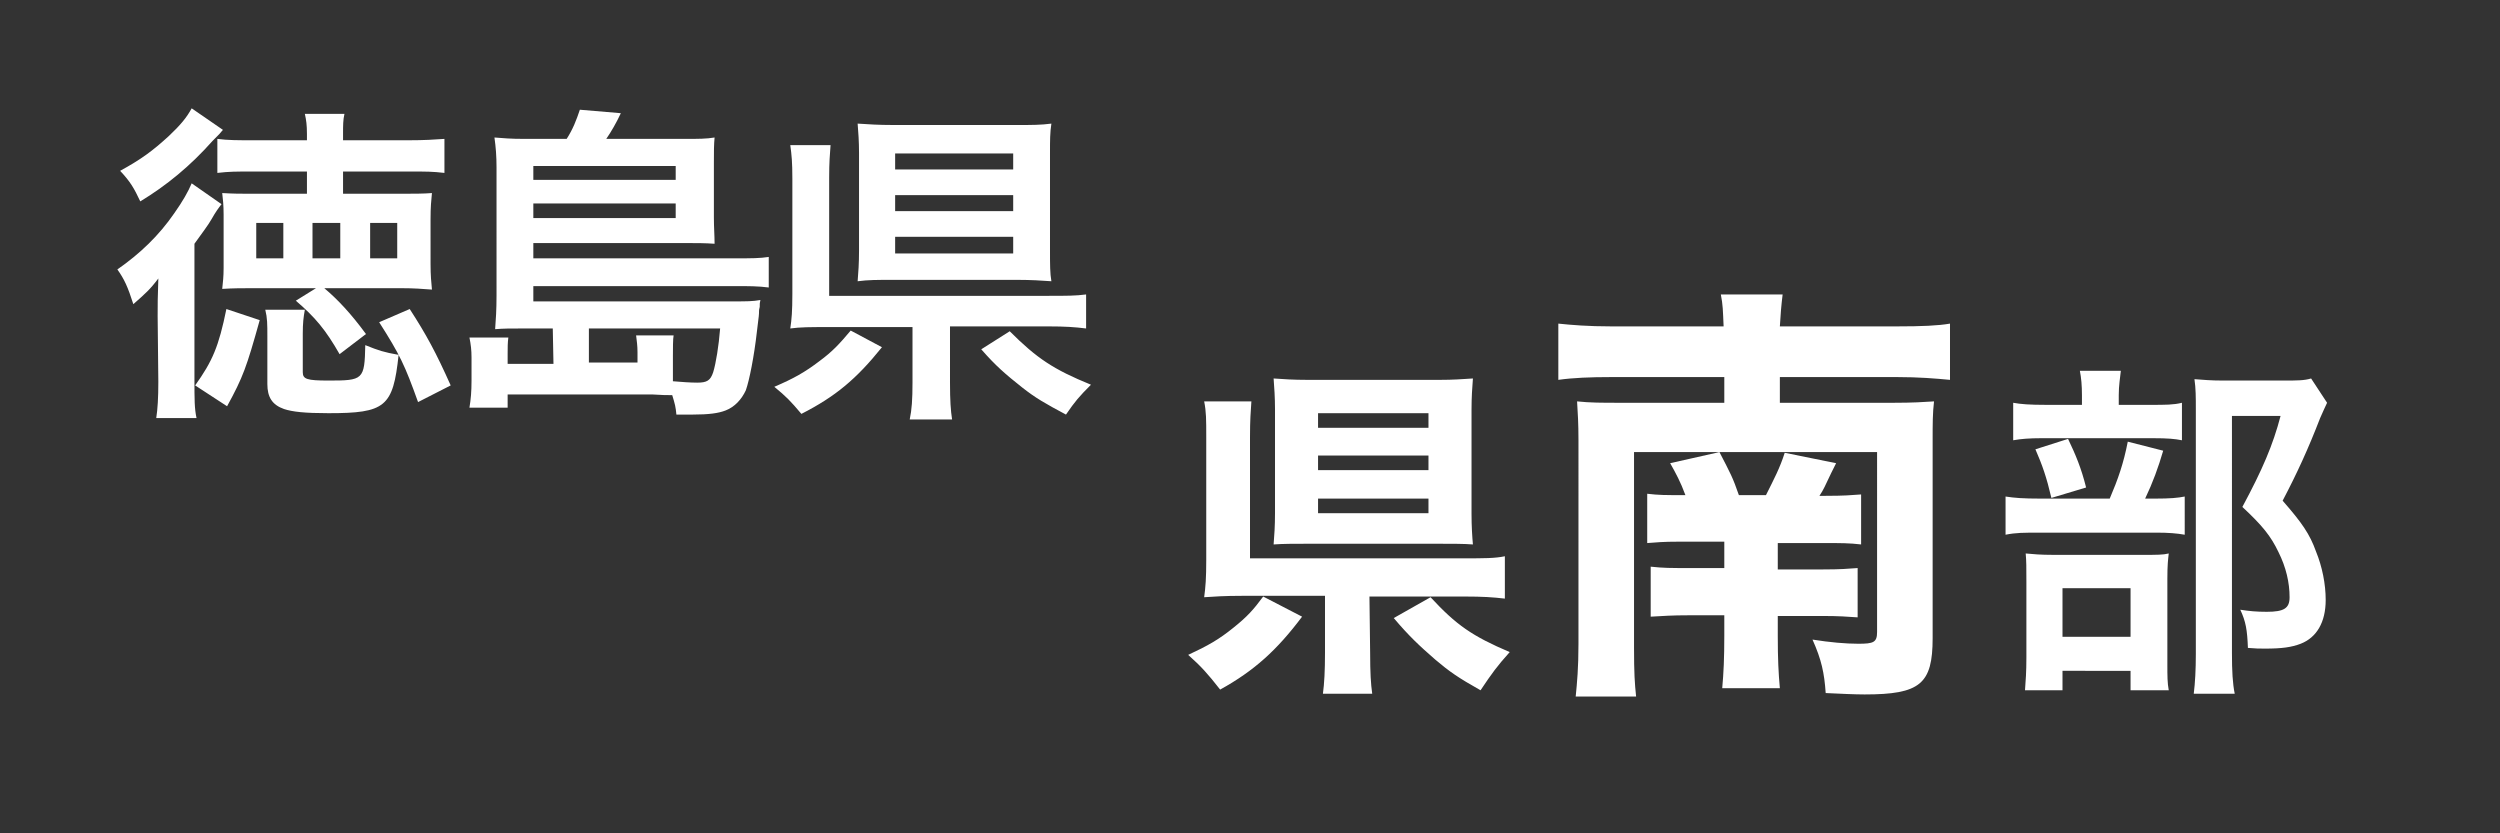
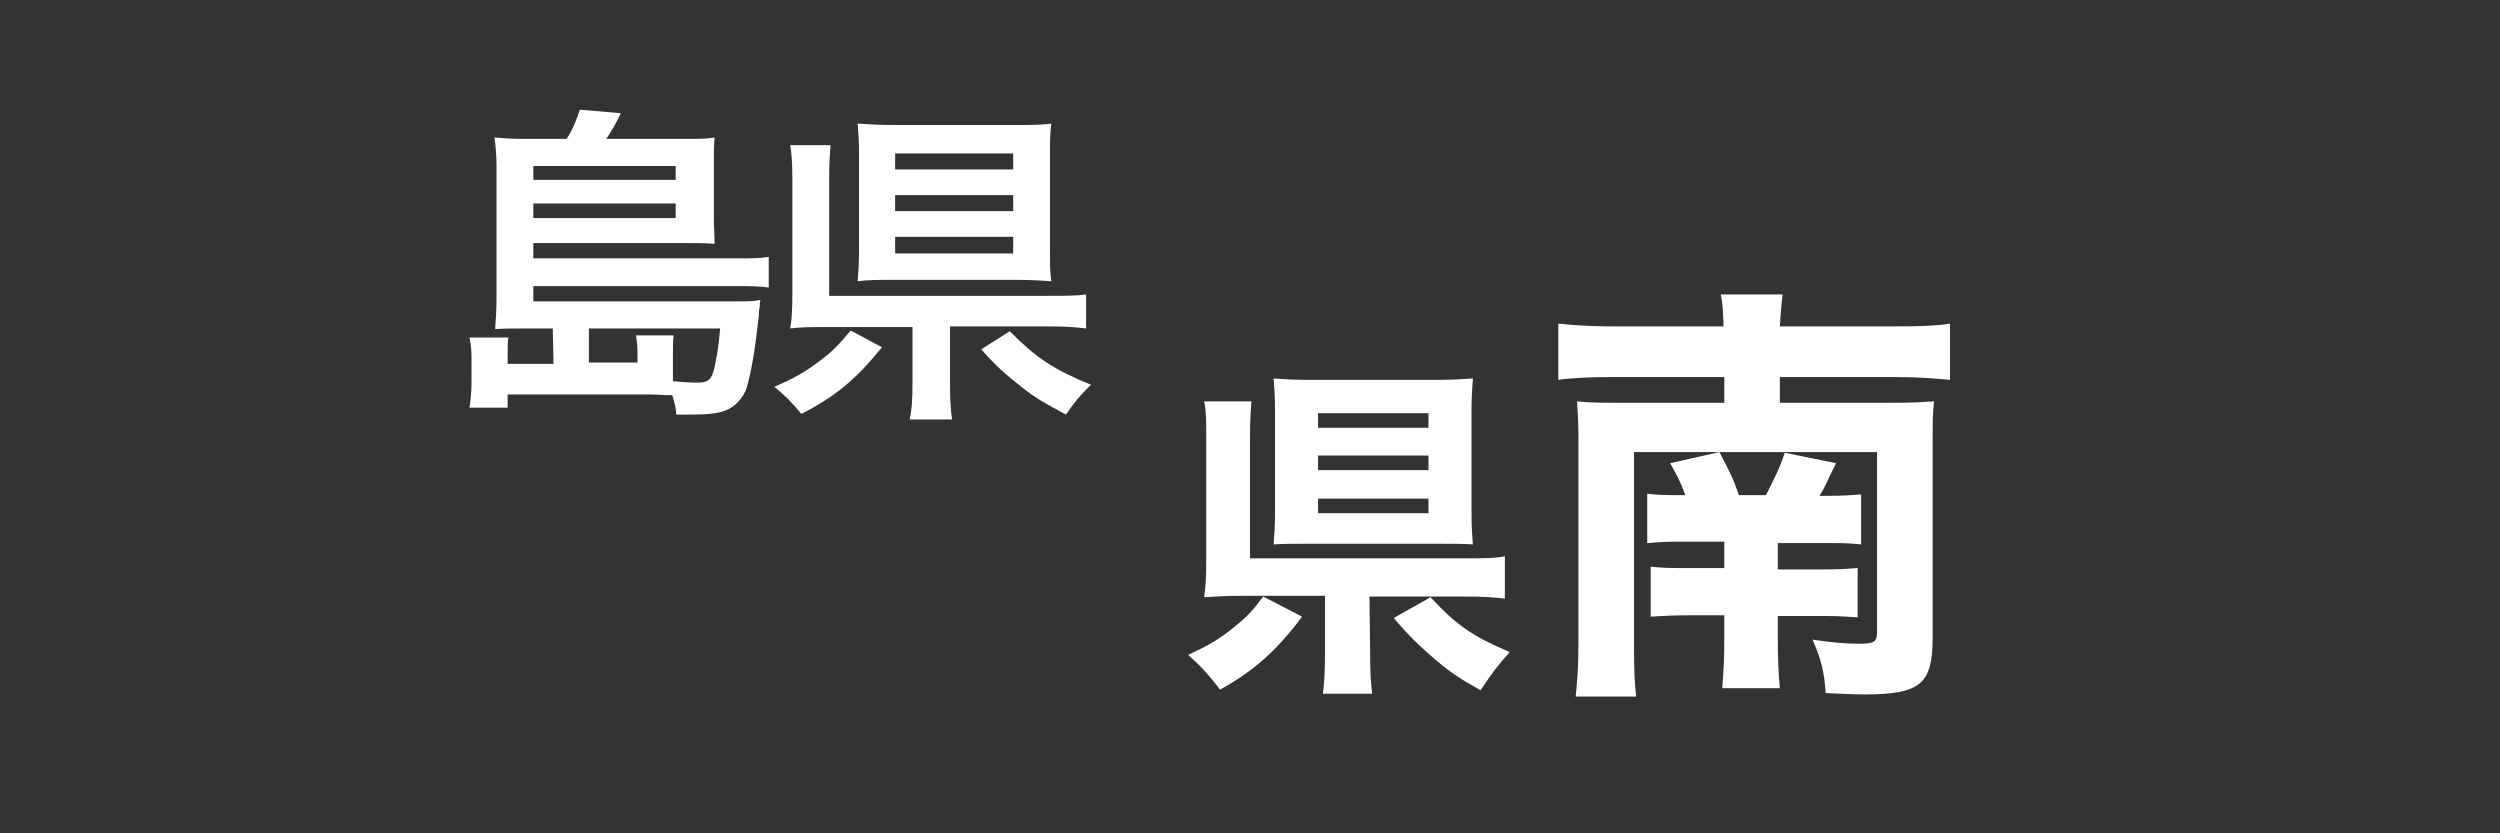
<svg xmlns="http://www.w3.org/2000/svg" version="1.1" id="レイヤー_1" x="0px" y="0px" viewBox="0 0 360 120" style="enable-background:new 0 0 360 120;" xml:space="preserve">
  <rect x="0" y="0" width="360" height="120" fill="#333333" stroke="none" />
  <path style="fill:#FFFFFF;" d="M187.5,88.8c-3.6,4.8-6.9,7.8-11.8,10.5c-1.8-2.3-2.7-3.3-4.6-5c2.8-1.3,4.4-2.2,6.5-3.9  c2-1.6,2.9-2.6,4.3-4.5L187.5,88.8z M197.3,94c0,2.9,0.1,4.5,0.3,5.9h-7.1c0.2-1.5,0.3-3.3,0.3-5.9v-8.2h-12c-2.4,0-4,0.1-5.4,0.2  c0.2-1.5,0.3-2.7,0.3-5.4V63c0-2.6,0-3.7-0.3-5.2h6.8c-0.1,1.5-0.2,2.6-0.2,5.2v17.4h30.8c2.9,0,4.5,0,5.9-0.3v6.1  c-1.7-0.2-3.2-0.3-5.8-0.3h-13.7L197.3,94L197.3,94z M211.9,74c0,1.8,0.1,3.3,0.2,4.4c-1.3-0.1-2.9-0.1-4.8-0.1h-19.1  c-1.9,0-3.4,0-4.8,0.1c0.1-1.3,0.2-2.6,0.2-4.5v-15c0-1.6-0.1-3.1-0.2-4.4c1.4,0.1,2.8,0.2,4.9,0.2h19c2,0,3.2-0.1,4.8-0.2  c-0.1,1.4-0.2,2.6-0.2,4.5L211.9,74L211.9,74z M189.8,61.6h15.9v-2.1h-15.9V61.6z M189.8,67.7h15.9v-2.1h-15.9V67.7z M189.8,73.9  h15.9v-2.1h-15.9V73.9z M206,86c3.7,4,6,5.6,11.4,7.9c-1.8,2-2.6,3.1-4.2,5.5c-3.2-1.8-4.5-2.7-6.5-4.4c-2.3-2-3.8-3.4-6-6L206,86z" />
  <path style="fill:#FFFFFF;" d="M237.2,71.1c1.7,0.2,2.5,0.2,5.5,0.2c-0.7-1.9-1.4-3.2-2.2-4.6l7.1-1.6h-12.3v28.1  c0,3.8,0.1,5.2,0.3,7.1h-8.7c0.2-2,0.4-4.1,0.4-7.6V63.4c0-2.4-0.1-4-0.2-5.6c1.9,0.2,3.5,0.2,6.2,0.2h15v-3.7H232  c-3,0-5.5,0.1-7.6,0.4v-8.1c1.9,0.2,4.3,0.4,7.6,0.4h16.2c-0.1-2.3-0.1-3.1-0.4-4.6h8.9c-0.2,1.6-0.3,2.9-0.4,4.6h16.9  c3.5,0,5.9-0.1,7.6-0.4v8.1c-2.1-0.2-4.5-0.4-7.6-0.4h-16.9V58h16.4c2.8,0,4.2-0.1,5.8-0.2c-0.2,1.7-0.2,3.2-0.2,5.6v28.5  c0,6.6-1.8,8.1-9.8,8.1c-1.4,0-3.5-0.1-5.6-0.2c-0.2-2.9-0.6-4.8-1.9-7.7c2.5,0.4,4.8,0.6,6.6,0.6c2.2,0,2.7-0.2,2.7-1.7V65.1h-22.7  c1.6,3.1,1.9,3.6,2.8,6.2h3.9c1.2-2.4,2-3.9,2.7-6.1l7.4,1.5l-0.7,1.4c-0.9,1.9-1.1,2.4-1.7,3.3h0.9c2.7,0,3.7-0.1,5.1-0.2v7.2  c-1.7-0.2-2.9-0.2-5.3-0.2H256V82h6.4c2.7,0,3.7-0.1,5.1-0.2v7.1c-1.5-0.1-2.6-0.2-5.2-0.2H256v2.9c0,3.3,0.1,5.3,0.3,7.5H248  c0.2-2.2,0.3-4.3,0.3-7.6v-2.9h-5c-2.7,0-3.7,0.1-5.6,0.2v-7.2c1.9,0.2,2.7,0.2,5.8,0.2h4.8V78h-6.5c-2.4,0-3.2,0.1-4.6,0.2V71.1z" />
-   <path style="fill:#FFFFFF;" d="M310.3,71.8c2.2,0,3.3-0.1,4.3-0.3V77c-1.1-0.2-2.4-0.3-4-0.3h-16.8c-2.4,0-3.5,0-5,0.3v-5.5  c1.3,0.2,2.5,0.3,5.1,0.3h9.9c1.2-2.8,2-5.1,2.6-8.2l5.1,1.3c-0.7,2.4-1.5,4.6-2.6,6.9H310.3z M309.6,58.3c2.3,0,3.4,0,4.6-0.3v5.4  c-1-0.2-2-0.3-4.2-0.3h-16c-1.8,0-3,0.1-4.1,0.3V58c1.1,0.2,2.3,0.3,4.8,0.3h5.1v-1.4c0-1.4-0.1-2.5-0.3-3.5h5.9  c-0.1,1-0.3,2.1-0.3,3.5v1.4H309.6z M297,99.4h-5.4c0.1-1.4,0.2-2.6,0.2-4.7V83.8c0-2.1,0-3-0.1-4.1c1.1,0.1,2.1,0.2,4,0.2h12.9  c2,0,2.9,0,3.7-0.2c-0.1,0.9-0.2,1.6-0.2,3.7v12.2c0,1.8,0,2.7,0.2,3.8h-5.5v-2.8H297V99.4z M297.8,63.2c1.1,2.3,1.9,4.2,2.6,7  l-5,1.5c-0.7-3-1.3-4.7-2.3-7L297.8,63.2z M297,91.7h9.8v-7H297V91.7z M335.1,58c-0.3,0.6-0.5,1.1-1,2.2c-1.7,4.4-3.3,7.9-5.4,11.9  c2.8,3.2,3.9,4.8,4.8,7.3c0.9,2.2,1.4,4.7,1.4,7c0,3.2-1.3,5.4-3.6,6.3c-1.3,0.5-2.7,0.7-5.1,0.7c-0.9,0-1.3,0-2.5-0.1  c-0.1-2.6-0.3-3.8-1.1-5.5c1.3,0.2,2.3,0.3,3.8,0.3c2.5,0,3.3-0.5,3.3-2.1c0-2.1-0.5-4.3-1.6-6.5c-1.1-2.3-2.3-3.8-5.2-6.5  c2.9-5.4,4.4-8.9,5.5-13.1h-7V94c0,2.7,0.1,4.4,0.4,5.9h-5.9c0.2-1.6,0.3-3.5,0.3-5.7V58.8c0-1.5,0-2.9-0.2-4.2  c1.3,0.1,2.4,0.2,4.1,0.2h8.7c2,0,3,0,4-0.3L335.1,58z" />
-   <path style="fill:#FFFFFF;" d="M22.7,45.5c0-2,0-2.2,0.1-5.4c-1.2,1.6-1.9,2.2-3.6,3.7c-0.8-2.5-1.3-3.6-2.3-5  c3.3-2.3,6-4.9,8.2-8.1c1.2-1.7,2-3.1,2.5-4.3l4.3,3c-0.4,0.5-0.9,1.2-1.4,2.1S29,33.7,28,35.1v19.4c0,3.1,0,4.3,0.3,5.7h-5.8  c0.2-1.3,0.3-2.9,0.3-5.2L22.7,45.5L22.7,45.5z M32.1,18.7c-0.4,0.5-0.4,0.5-1.5,1.6c-3.2,3.6-6.6,6.4-10.4,8.7  c-0.9-1.9-1.4-2.8-2.9-4.4c3.1-1.7,4.7-2.9,7-5c1.7-1.6,2.6-2.7,3.3-4L32.1,18.7z M28.1,55.5c2.5-3.5,3.4-5.6,4.5-11l4.8,1.6  c-1.9,6.8-2.4,8.2-4.7,12.4L28.1,55.5z M46.7,41.5c1.9,1.6,3.8,3.6,6,6.6L48.9,51c-2-3.5-3.5-5.3-6.3-7.7l2.9-1.8h-9.3  c-1.4,0-2.5,0-4.2,0.1c0.1-1,0.2-1.7,0.2-3v-7.7c0-1.4-0.1-2.2-0.2-3.1c1.7,0.1,2.6,0.1,4.1,0.1h8.1v-3.2h-8.1c-2.1,0-3.1,0-4.8,0.2  V20c1.5,0.2,3,0.2,5.3,0.2h7.6v-0.9c0-1.3-0.1-2-0.3-2.9h5.7c-0.2,0.9-0.2,1.6-0.2,2.9v0.9h9.3c2.4,0,3.9-0.1,5.3-0.2v4.9  c-1.7-0.2-2.6-0.2-4.8-0.2h-9.8v3.2h8.4c1.7,0,3.2,0,4.4-0.1c-0.1,1.1-0.2,1.9-0.2,3.8V38c0,1.7,0.1,2.6,0.2,3.7  c-1.4-0.1-2.5-0.2-4.4-0.2H46.7z M36.9,37.2h3.9v-5.1h-3.9V37.2z M43.6,53.6c0,1,0.6,1.2,3.7,1.2c5,0,5.2-0.1,5.3-5.1  c2,0.8,2.6,1,4.8,1.4c-0.8,7.5-1.9,8.4-10.1,8.4c-3.4,0-5.2-0.2-6.4-0.6c-1.7-0.6-2.4-1.7-2.4-3.6v-6.9c0-1.7,0-2.6-0.3-3.8h5.7  c-0.2,1.1-0.3,1.9-0.3,3.5C43.6,48.1,43.6,53.6,43.6,53.6z M45,37.2h4v-5.1h-4V37.2z M53.3,37.2h3.9v-5.1h-3.9V37.2z M60.2,57.9  c-1.9-5.3-2.6-6.8-5.6-11.5l4.4-1.9c2.4,3.7,3.8,6.3,5.9,11L60.2,57.9z" />
  <path style="fill:#FFFFFF;" d="M79.6,47.3h-4.3c-1.9,0-2.7,0-4,0.1c0.1-1.4,0.2-2.7,0.2-4.9V24.1c0-1.6-0.1-2.9-0.3-4.3  c1.3,0.1,2.3,0.2,4.3,0.2h6.1c0.9-1.4,1.4-2.7,1.9-4.2l5.9,0.5C88.8,17.6,88,19,87.3,20h11.3c2,0,3.1,0,4.3-0.2  c-0.1,1.1-0.1,2-0.1,3.7v7.8c0,1.5,0.1,2.6,0.1,3.8c-1.4-0.1-2.6-0.1-4.2-0.1H76.8v2.2H106c2.2,0,3.4,0,4.7-0.2v4.4  c-1.5-0.2-2.9-0.2-4.8-0.2H76.8v2.2h28.9c1.8,0,2.7,0,3.8-0.2c-0.1,0.4-0.1,0.5-0.1,1c0,0.1-0.1,0.3-0.1,0.6c0,0.5,0,0.5-0.3,2.9  c-0.4,3.6-1.1,7.1-1.6,8.5c-0.6,1.3-1.6,2.4-2.9,2.9c-1,0.4-2.4,0.6-4.8,0.6c-0.5,0-1.1,0-2.3,0c-0.1-1.1-0.2-1.5-0.6-2.8  c-1.1,0-1.1,0-2.9-0.1c-0.6,0-1.2,0-2.2,0H73.1v1.9h-5.5c0.2-1.2,0.3-2.3,0.3-3.9v-3.3c0-1.1-0.1-1.9-0.3-2.9h5.6  c-0.1,0.8-0.1,1.4-0.1,2.3v1.5h6.6L79.6,47.3L79.6,47.3z M97.3,25.9v-2H76.8v2H97.3z M76.8,31.4h20.5v-2.1H76.8V31.4z M91.8,52.2  v-1.5c0-0.9-0.1-1.6-0.2-2.4H97c-0.1,0.5-0.1,1.9-0.1,2.9v2.4c0,0.5,0,0.5,0,1.3c1.2,0.1,2.5,0.2,3.5,0.2c1.4,0,1.9-0.3,2.3-1.5  c0.4-1.3,0.8-3.8,1-6.3H84.8v4.9C84.8,52.2,91.8,52.2,91.8,52.2z" />
  <path style="fill:#FFFFFF;" d="M127,50c-3.7,4.6-6.7,7.1-11.6,9.6c-1.6-1.9-2.2-2.5-3.9-3.9c2.8-1.2,4.4-2.1,6.5-3.7  c1.9-1.4,2.9-2.5,4.5-4.4L127,50z M136.8,55.1c0,2.6,0.1,4,0.3,5.3H131c0.3-1.4,0.4-2.9,0.4-5.3v-8H119c-2.2,0-3.8,0-5.2,0.2  c0.2-1.3,0.3-2.5,0.3-5V25.7c0-2.3-0.1-3.4-0.3-4.8h5.8c-0.1,1.4-0.2,2.4-0.2,4.7v17h31.5c2.7,0,4,0,5.5-0.2v4.9  c-1.6-0.2-3-0.3-5.5-0.3h-14.1V55.1z M151.2,36.2c0,1.8,0,3.2,0.2,4.3c-1.3-0.1-3-0.2-4.9-0.2h-18.1c-2,0-3.4,0-4.9,0.2  c0.1-1.2,0.2-2.6,0.2-4.4V22c0-1.6-0.1-3-0.2-4.2c1.6,0.1,2.9,0.2,5.1,0.2h18c2,0,3.3,0,4.8-0.2c-0.2,1.3-0.2,2.4-0.2,4.3V36.2z   M128.9,24.4h17v-2.3h-17V24.4z M128.9,30.4h17v-2.3h-17V30.4z M128.9,36.5h17v-2.4h-17V36.5z M145.4,47.7c3.9,3.9,6.3,5.5,11.7,7.7  c-1.7,1.7-2.3,2.4-3.6,4.3c-3-1.6-4.4-2.4-6.3-3.9c-2.4-1.9-3.8-3.1-5.9-5.5L145.4,47.7z" />
</svg>